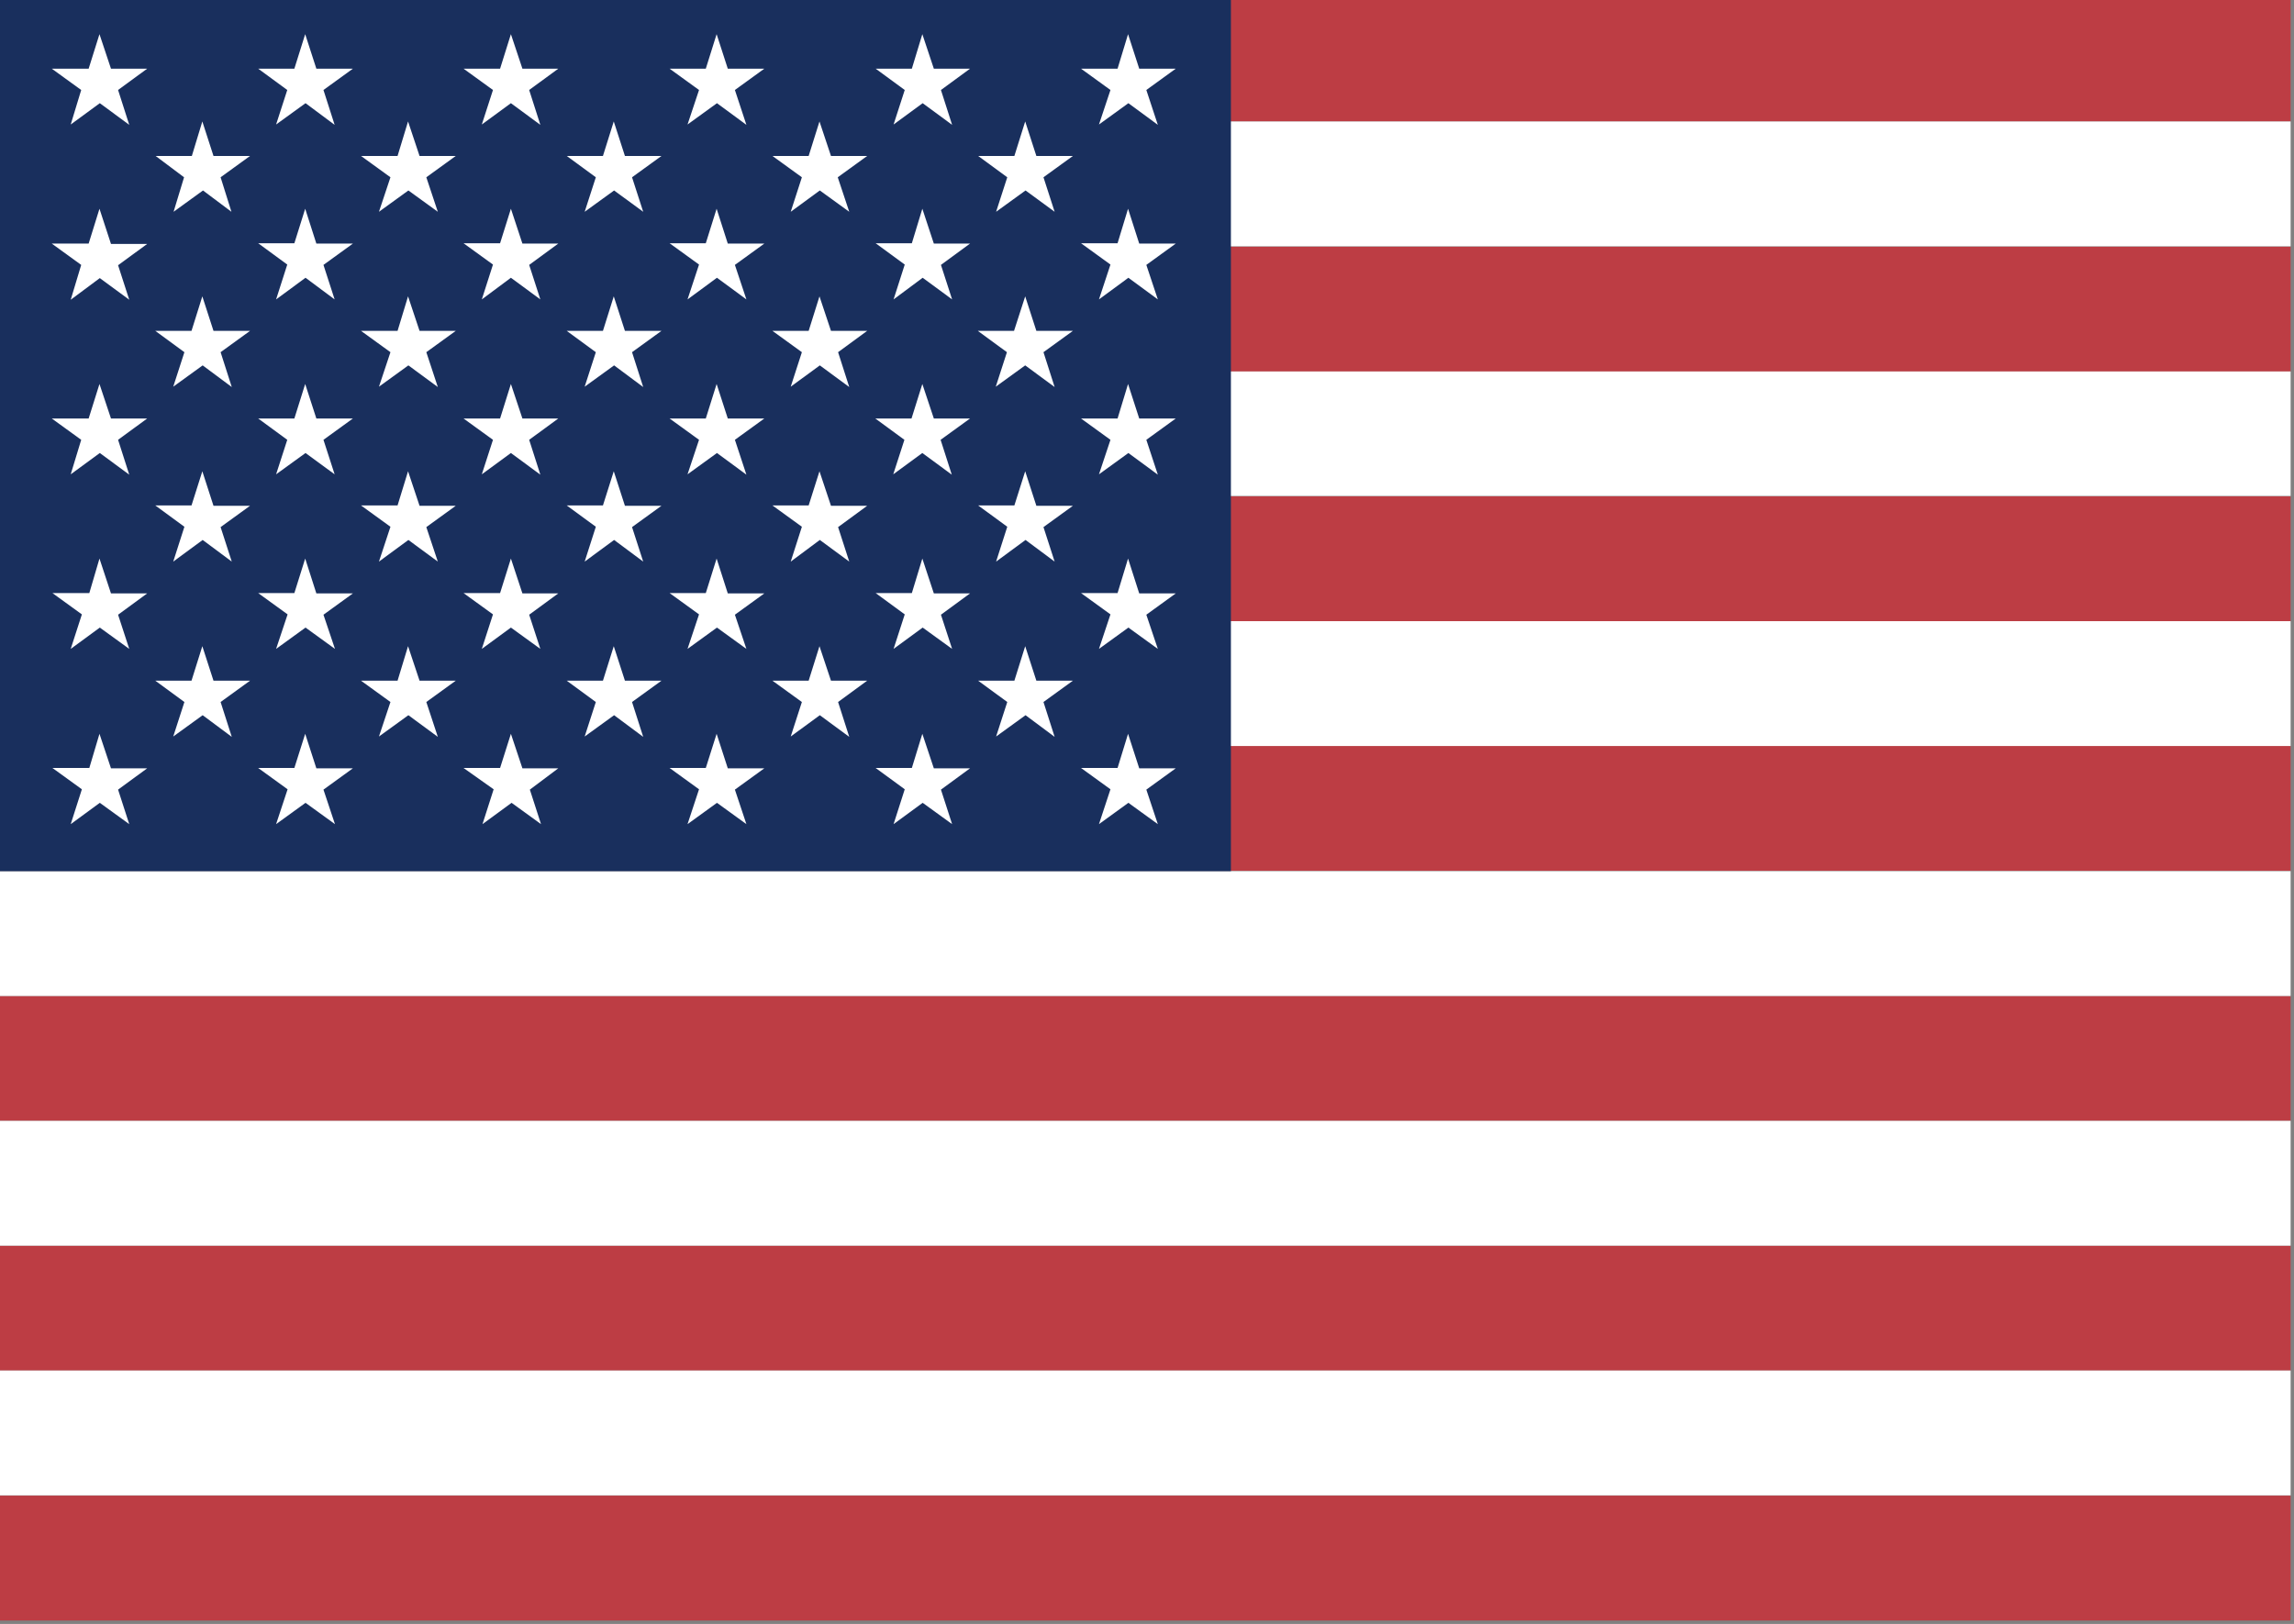
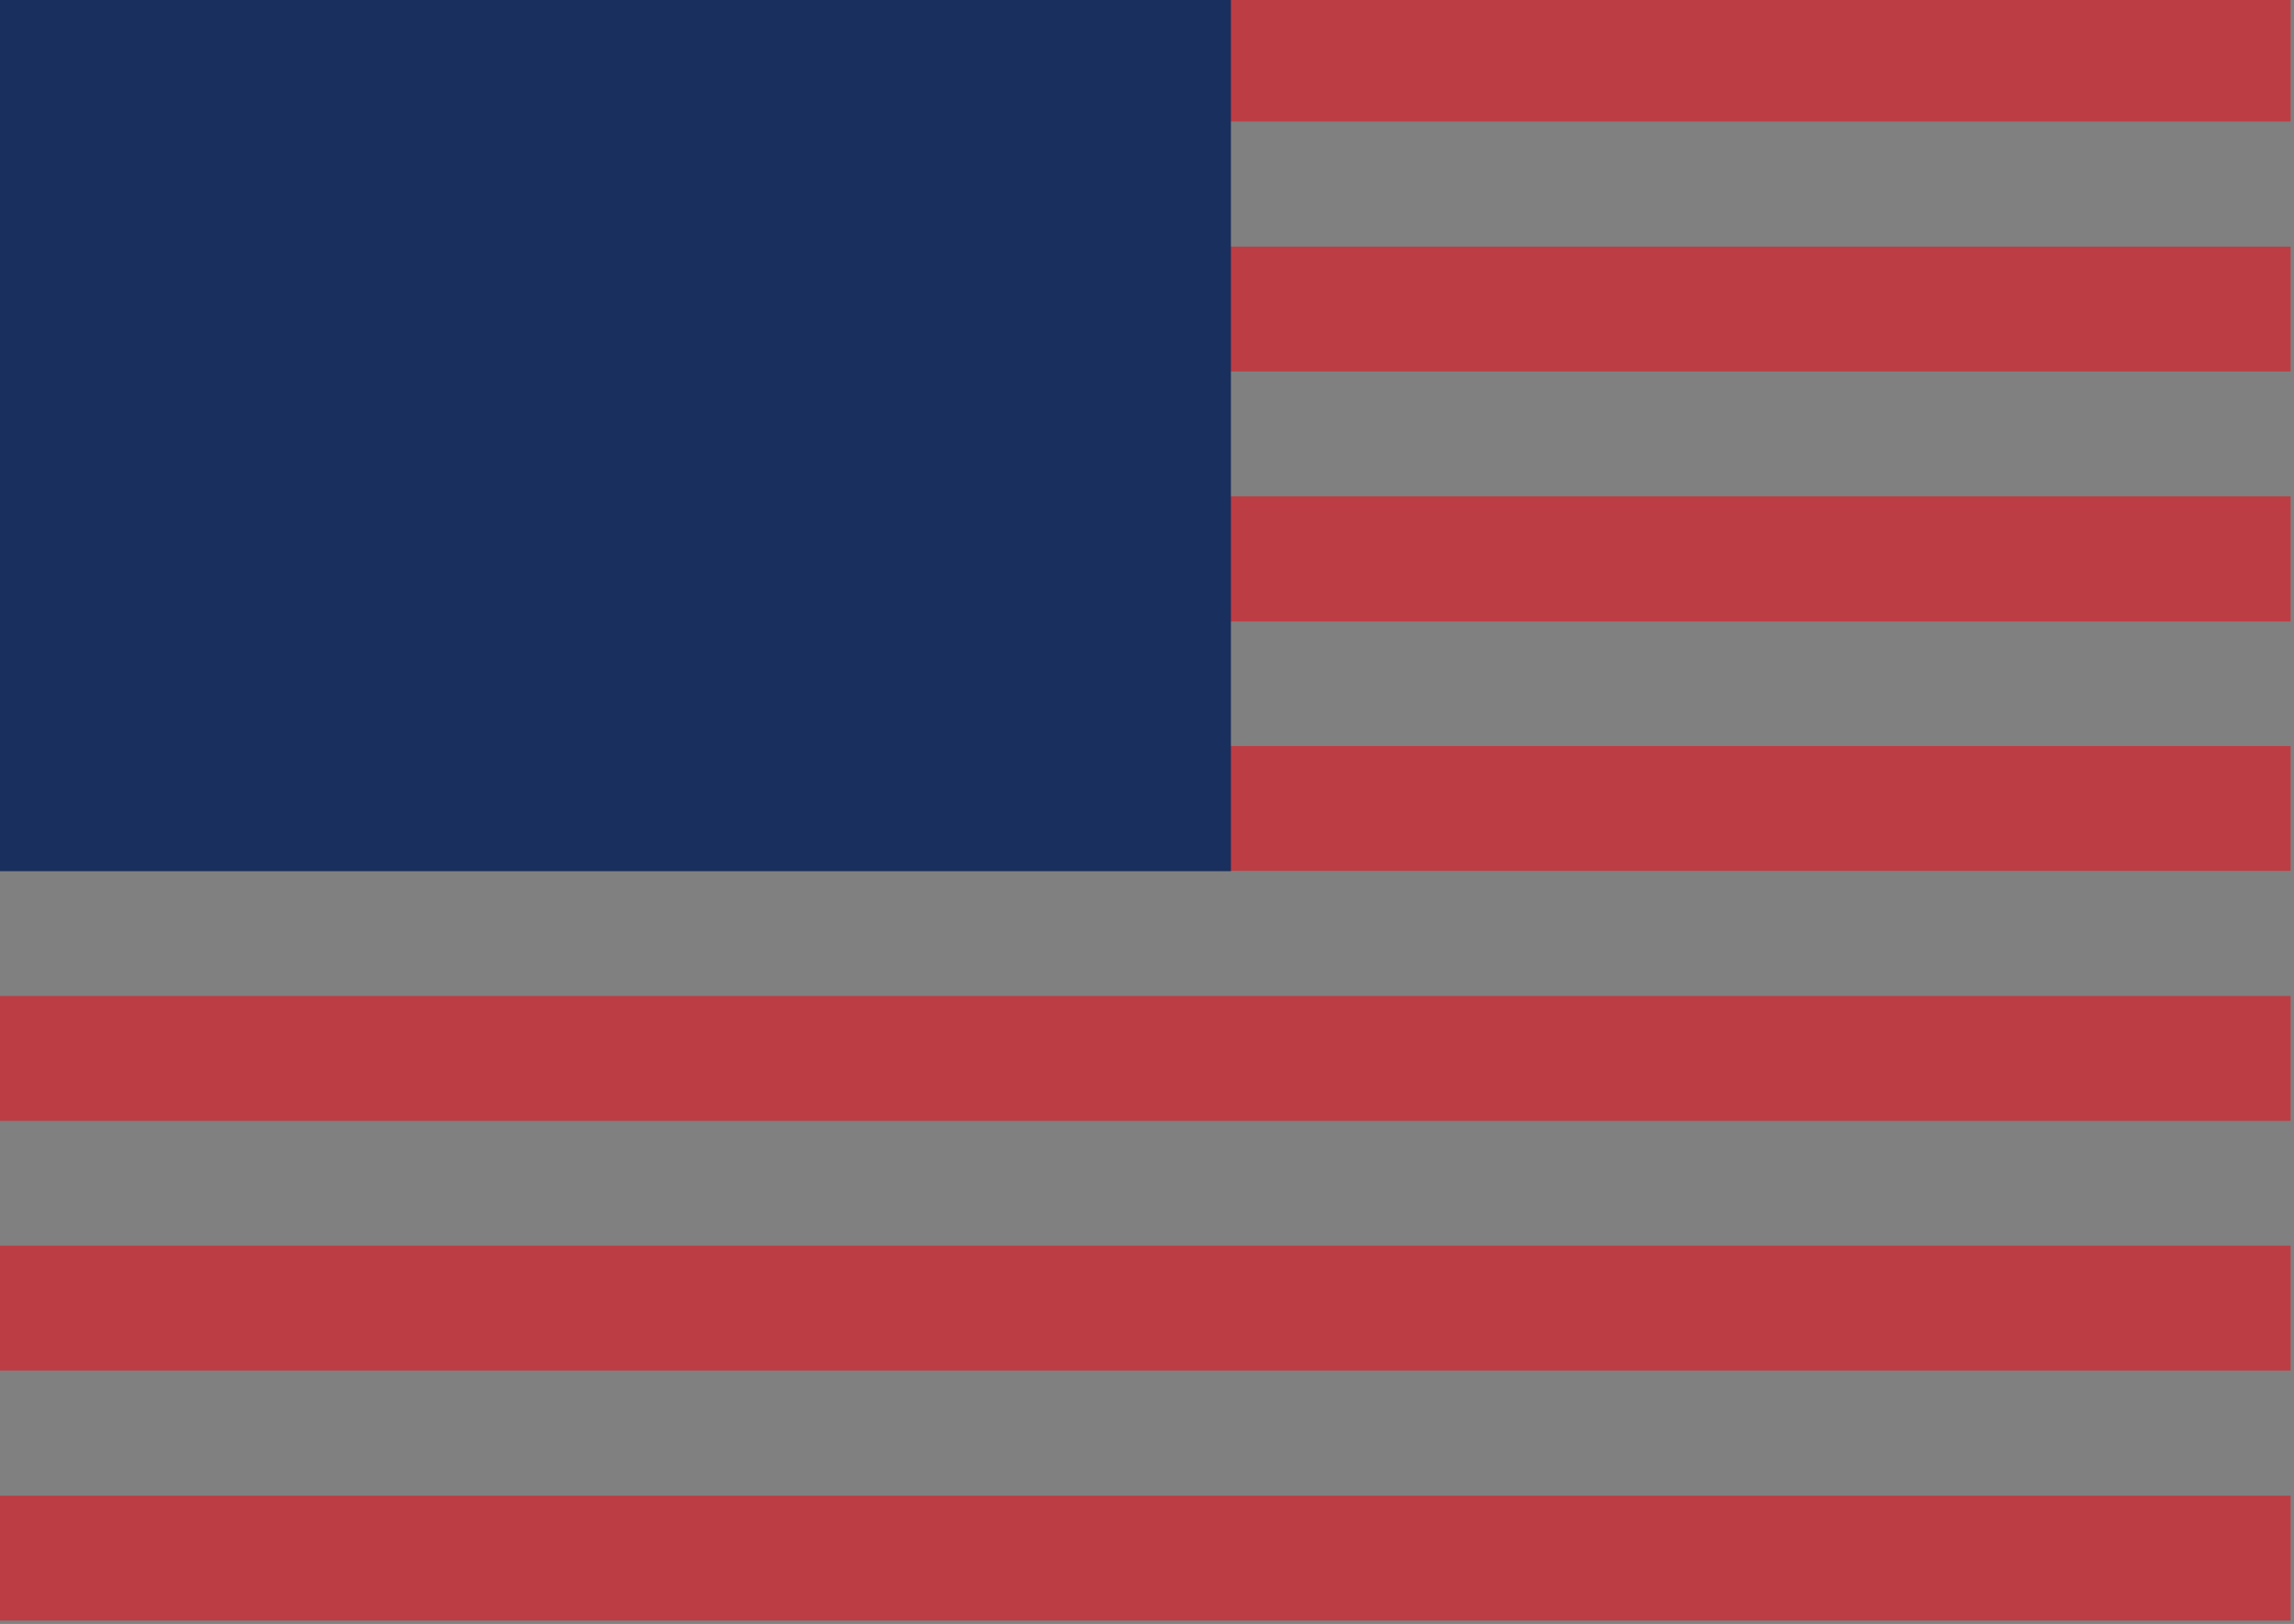
<svg xmlns="http://www.w3.org/2000/svg" version="1.1" id="Layer_1" x="0px" y="0px" viewBox="0 0 678 480" style="enable-background:new 0 0 678 480;" xml:space="preserve">
  <rect x="0" y="0" width="678" height="480" fill="#808080" stroke="none" />
  <style type="text/css">
	.st0{fill-rule:evenodd;clip-rule:evenodd;fill:#BD3D44;}
	.st1{fill-rule:evenodd;clip-rule:evenodd;fill:#FFFFFF;}
	.st2{fill-rule:evenodd;clip-rule:evenodd;fill:#192F5D;}
</style>
  <path class="st0" d="M-1-1h678v36.9H-1V-1z M-1,72.9h678v36.9H-1V72.9z M-1,146.7h678v37H-1V146.7z M-1,220.5h678v36.9H-1V220.5z   M-1,294.4h678v36.9H-1V294.4z M-1,368.2h678v36.9H-1V368.2z M-1,442.1h678V479H-1V442.1z" />
-   <path class="st1" d="M-1,35.9h678v36.9H-1V35.9z M-1,109.8h678v36.8H-1V109.8z M-1,183.6h678v36.9H-1V183.6z M-1,257.5h678v36.9H-1  V257.5z M-1,331.3h678v36.9H-1V331.3z M-1,405.1h678V442H-1V405.1z" />
  <path class="st2" d="M-1-1h364.8v258.5H-1V-1z" />
-   <path class="st1" d="M29.4,10.1l3.4,10.2h10.7l-8.6,6.3l3.3,10.3l-8.7-6.4l-8.6,6.3L24,26.6l-8.7-6.3h10.9L29.4,10.1z M90.2,10.1  l3.3,10.2h10.8l-8.7,6.3l3.3,10.3l-8.6-6.4l-8.7,6.3l3.3-10.2l-8.6-6.3H87L90.2,10.1z M151,10.1l3.4,10.2H165l-8.6,6.3l3.3,10.3  l-8.7-6.4l-8.6,6.3l3.3-10.2l-8.7-6.3h10.8L151,10.1z M211.8,10.1l3.3,10.2h10.8l-8.7,6.3l3.4,10.3l-8.7-6.4l-8.7,6.3l3.4-10.2  l-8.7-6.3h10.7L211.8,10.1z M272.6,10.1l3.4,10.2h10.7l-8.6,6.3l3.3,10.3l-8.7-6.4l-8.6,6.3l3.3-10.2l-8.6-6.3h10.7L272.6,10.1z   M333.4,10.1l3.3,10.2h10.8l-8.7,6.3l3.4,10.3l-8.7-6.4l-8.7,6.3l3.4-10.2l-8.7-6.3h10.8L333.4,10.1z M59.8,35.9l3.3,10.2h10.8  l-8.7,6.3l3.2,10.2L60,56.3l-8.7,6.3l3.1-10.2L46,46.1h10.7L59.8,35.9z M120.6,35.9l3.4,10.2h10.7l-8.7,6.3l3.4,10.2l-8.7-6.3  l-8.7,6.3l3.4-10.2l-8.7-6.3h10.8L120.6,35.9z M181.4,35.9l3.3,10.2h10.8l-8.7,6.3l3.3,10.2l-8.6-6.3l-8.7,6.3l3.3-10.2l-8.6-6.3  h10.7L181.4,35.9z M242.2,35.9l3.4,10.2h10.7l-8.7,6.3l3.4,10.2l-8.7-6.3l-8.6,6.3l3.3-10.2l-8.7-6.3H239L242.2,35.9z M303,35.9  l3.3,10.2h10.8l-8.7,6.3l3.3,10.2l-8.6-6.3l-8.7,6.3l3.3-10.2l-8.6-6.3h10.7L303,35.9z M29.4,61.7l3.4,10.4h10.7l-8.6,6.3l3.3,10.2  l-8.7-6.4l-8.6,6.4L24,78.3L15.3,72h10.9L29.4,61.7z M90.2,61.7L93.5,72h10.8l-8.7,6.3l3.3,10.2l-8.6-6.4l-8.7,6.4l3.3-10.3  l-8.6-6.3H87L90.2,61.7z M151,61.7l3.4,10.3H165l-8.6,6.3l3.3,10.2l-8.7-6.4l-8.6,6.4l3.3-10.3l-8.7-6.3h10.8L151,61.7z M211.8,61.7  l3.3,10.3h10.8l-8.7,6.3l3.4,10.2l-8.7-6.4l-8.7,6.4l3.4-10.3l-8.7-6.3h10.7L211.8,61.7z M272.6,61.7L276,72h10.7l-8.6,6.3l3.3,10.2  l-8.7-6.4l-8.6,6.4l3.3-10.3l-8.6-6.3h10.7L272.6,61.7z M333.4,61.7l3.3,10.3h10.8l-8.7,6.3l3.4,10.2l-8.7-6.4l-8.7,6.4l3.4-10.3  l-8.7-6.3h10.8L333.4,61.7z M59.8,87.6l3.3,10.2h10.8l-8.7,6.3l3.3,10.3l-8.6-6.4l-8.7,6.3l3.3-10.2l-8.6-6.3h10.7L59.8,87.6z   M120.6,87.6l3.4,10.2h10.7l-8.7,6.3l3.4,10.3l-8.7-6.4l-8.7,6.3l3.4-10.2l-8.7-6.3h10.8L120.6,87.6z M181.4,87.6l3.3,10.2h10.8  l-8.7,6.3l3.3,10.3l-8.6-6.4l-8.7,6.3l3.3-10.2l-8.6-6.3h10.7L181.4,87.6z M242.2,87.6l3.4,10.2h10.7l-8.6,6.3l3.3,10.3l-8.7-6.4  l-8.6,6.3l3.3-10.2l-8.7-6.3H239L242.2,87.6z M303,87.6l3.3,10.2h10.8l-8.7,6.3l3.3,10.3L303,108l-8.7,6.3l3.3-10.2l-8.6-6.3h10.7  L303,87.6z M29.4,113.5l3.4,10.2h10.7l-8.6,6.3l3.3,10.3l-8.7-6.4l-8.6,6.3L24,130l-8.7-6.3h10.9L29.4,113.5z M90.2,113.5l3.3,10.2  h10.8l-8.7,6.3l3.3,10.2l-8.6-6.3l-8.7,6.3l3.3-10.2l-8.6-6.3H87L90.2,113.5z M151,113.5l3.4,10.2H165l-8.6,6.3l3.3,10.3l-8.7-6.4  l-8.6,6.3l3.3-10.2l-8.7-6.3h10.8L151,113.5z M211.8,113.5l3.3,10.2h10.8l-8.7,6.3l3.4,10.3l-8.7-6.4l-8.7,6.3l3.4-10.2l-8.7-6.3  h10.7L211.8,113.5z M272.6,113.5l3.4,10.2h10.7L278,130l3.3,10.3l-8.7-6.4l-8.6,6.3l3.3-10.2l-8.6-6.3h10.7L272.6,113.5z   M333.4,113.5l3.3,10.2h10.8l-8.7,6.3l3.4,10.3l-8.7-6.4l-8.7,6.3l3.4-10.2l-8.7-6.3h10.8L333.4,113.5z M59.8,139.3l3.3,10.2h10.8  l-8.7,6.3l3.3,10.2l-8.6-6.4l-8.7,6.4l3.3-10.3l-8.6-6.3h10.7L59.8,139.3z M120.6,139.3l3.4,10.2h10.7l-8.7,6.3l3.4,10.2l-8.7-6.4  L112,166l3.4-10.3l-8.7-6.3h10.8L120.6,139.3z M181.4,139.3l3.3,10.2h10.8l-8.7,6.3l3.3,10.2l-8.6-6.4l-8.7,6.4l3.3-10.3l-8.6-6.3  h10.7L181.4,139.3z M242.2,139.3l3.4,10.2h10.7l-8.6,6.3L251,166l-8.7-6.4l-8.6,6.4l3.3-10.3l-8.7-6.3H239L242.2,139.3z M303,139.3  l3.3,10.2h10.8l-8.7,6.3l3.3,10.2l-8.6-6.4l-8.7,6.4l3.3-10.3l-8.6-6.3h10.7L303,139.3z M29.4,165.1l3.4,10.3h10.7l-8.6,6.3  l3.3,10.1l-8.7-6.3l-8.6,6.3l3.3-10.2l-8.7-6.3h10.9L29.4,165.1z M90.2,165.1l3.3,10.3h10.8l-8.7,6.3l3.4,10.1l-8.7-6.3l-8.7,6.3  l3.4-10.2l-8.7-6.3H87L90.2,165.1z M151,165.1l3.4,10.3H165l-8.6,6.3l3.3,10.1l-8.7-6.3l-8.6,6.3l3.3-10.2l-8.7-6.3h10.8L151,165.1z   M211.8,165.1l3.3,10.3h10.8l-8.7,6.3l3.4,10.1l-8.7-6.3l-8.7,6.3l3.4-10.2l-8.7-6.3h10.7L211.8,165.1z M272.6,165.1l3.4,10.3h10.7  l-8.6,6.3l3.3,10.1l-8.7-6.3l-8.6,6.3l3.3-10.2l-8.6-6.3h10.7L272.6,165.1z M333.4,165.1l3.3,10.3h10.8l-8.7,6.3l3.4,10.1l-8.7-6.3  l-8.7,6.3l3.4-10.2l-8.7-6.3h10.8L333.4,165.1z M59.8,191l3.3,10.2h10.8l-8.7,6.3l3.3,10.3l-8.6-6.4l-8.7,6.3l3.3-10.2l-8.6-6.3  h10.7L59.8,191z M120.6,191l3.4,10.2h10.7l-8.7,6.3l3.4,10.3l-8.7-6.4l-8.7,6.3l3.4-10.2l-8.7-6.3h10.8L120.6,191z M181.4,191  l3.3,10.2h10.8l-8.7,6.3l3.3,10.3l-8.6-6.4l-8.7,6.3l3.3-10.2l-8.6-6.3h10.7L181.4,191z M242.2,191l3.4,10.2h10.7l-8.6,6.3l3.3,10.3  l-8.7-6.4l-8.6,6.3l3.3-10.2l-8.7-6.3H239L242.2,191z M303,191l3.3,10.2h10.8l-8.7,6.3l3.3,10.3l-8.6-6.4l-8.7,6.3l3.3-10.2  l-8.6-6.3h10.7L303,191z M29.4,216.9l3.4,10.2h10.7l-8.6,6.3l3.3,10.2l-8.7-6.3l-8.6,6.3l3.3-10.3l-8.7-6.3h10.9L29.4,216.9z   M90.2,216.9l3.3,10.2h10.8l-8.7,6.3l3.4,10.2l-8.7-6.3l-8.7,6.3l3.4-10.3l-8.7-6.3H87L90.2,216.9z M151,216.9l3.4,10.2H165  l-8.4,6.3l3.3,10.2l-8.7-6.3l-8.6,6.3l3.3-10.3L137,227h10.8L151,216.9z M211.8,216.9l3.3,10.2h10.8l-8.7,6.3l3.4,10.2l-8.7-6.3  l-8.7,6.3l3.4-10.3l-8.7-6.3h10.7L211.8,216.9z M272.6,216.9l3.4,10.2h10.7l-8.6,6.3l3.3,10.2l-8.7-6.3l-8.6,6.3l3.3-10.3l-8.6-6.3  h10.7L272.6,216.9z M333.4,216.9l3.3,10.2h10.8l-8.7,6.3l3.4,10.2l-8.7-6.3l-8.7,6.3l3.4-10.3l-8.7-6.3h10.8L333.4,216.9z" />
</svg>